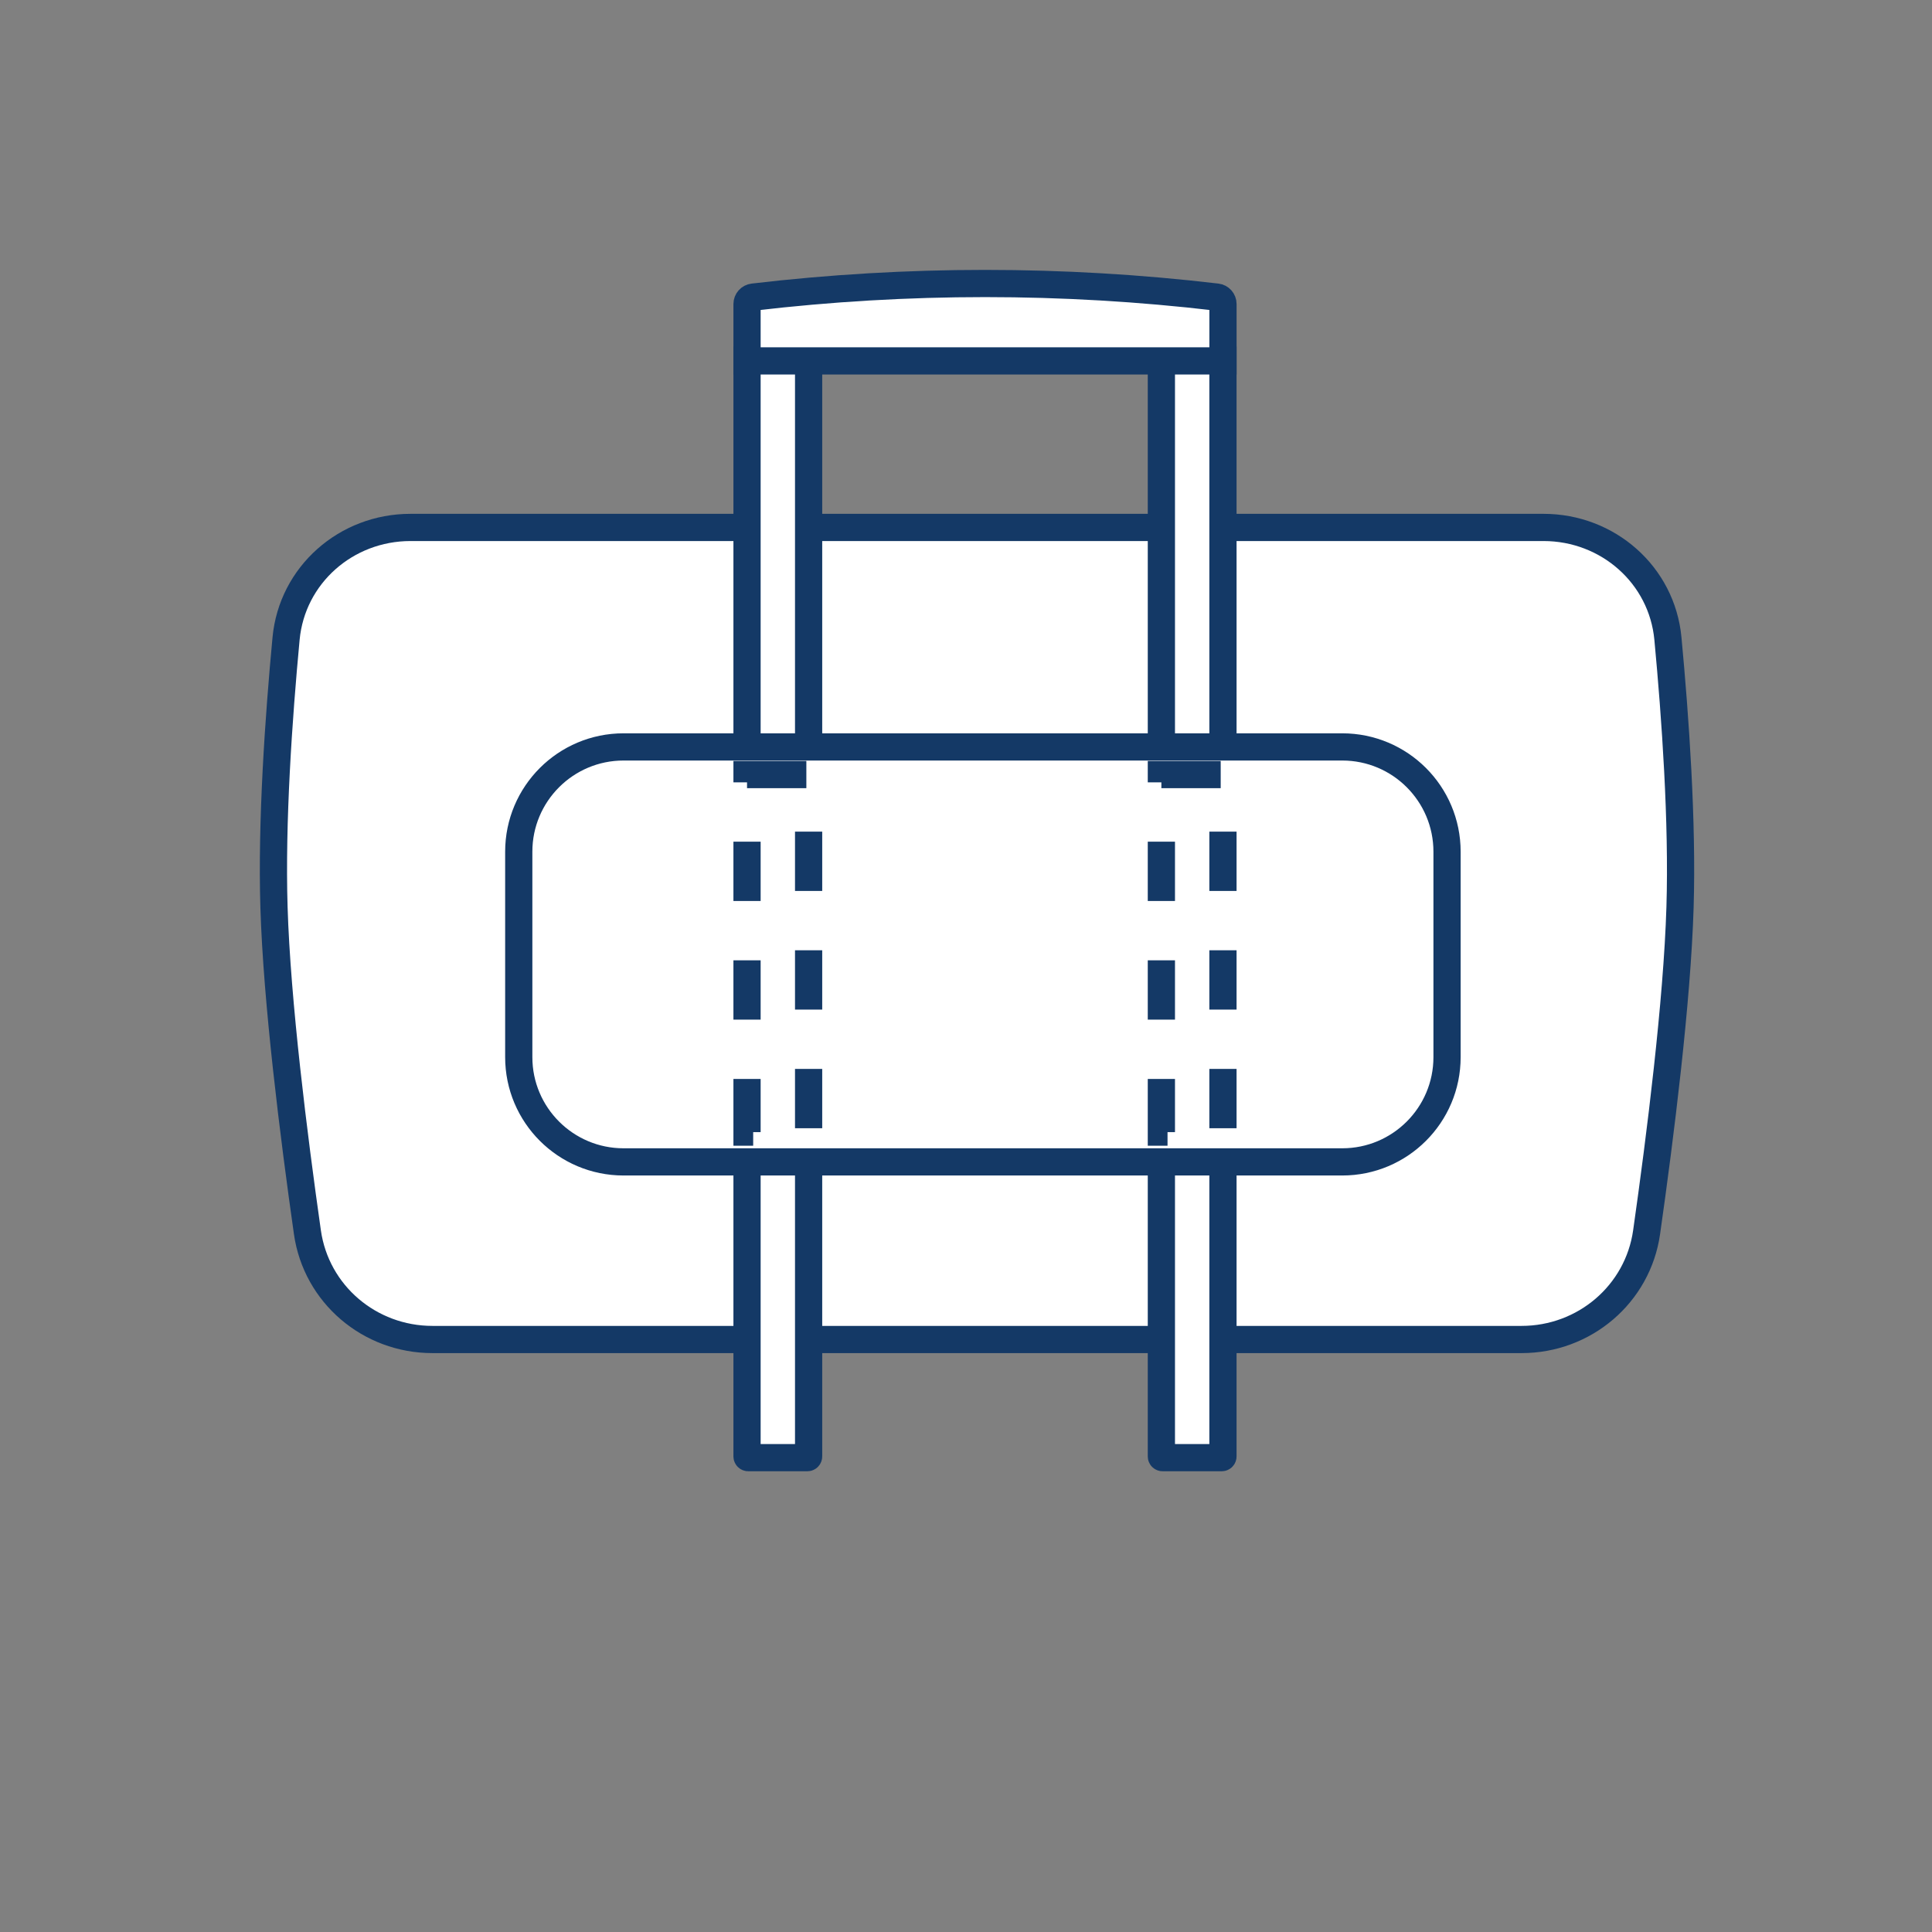
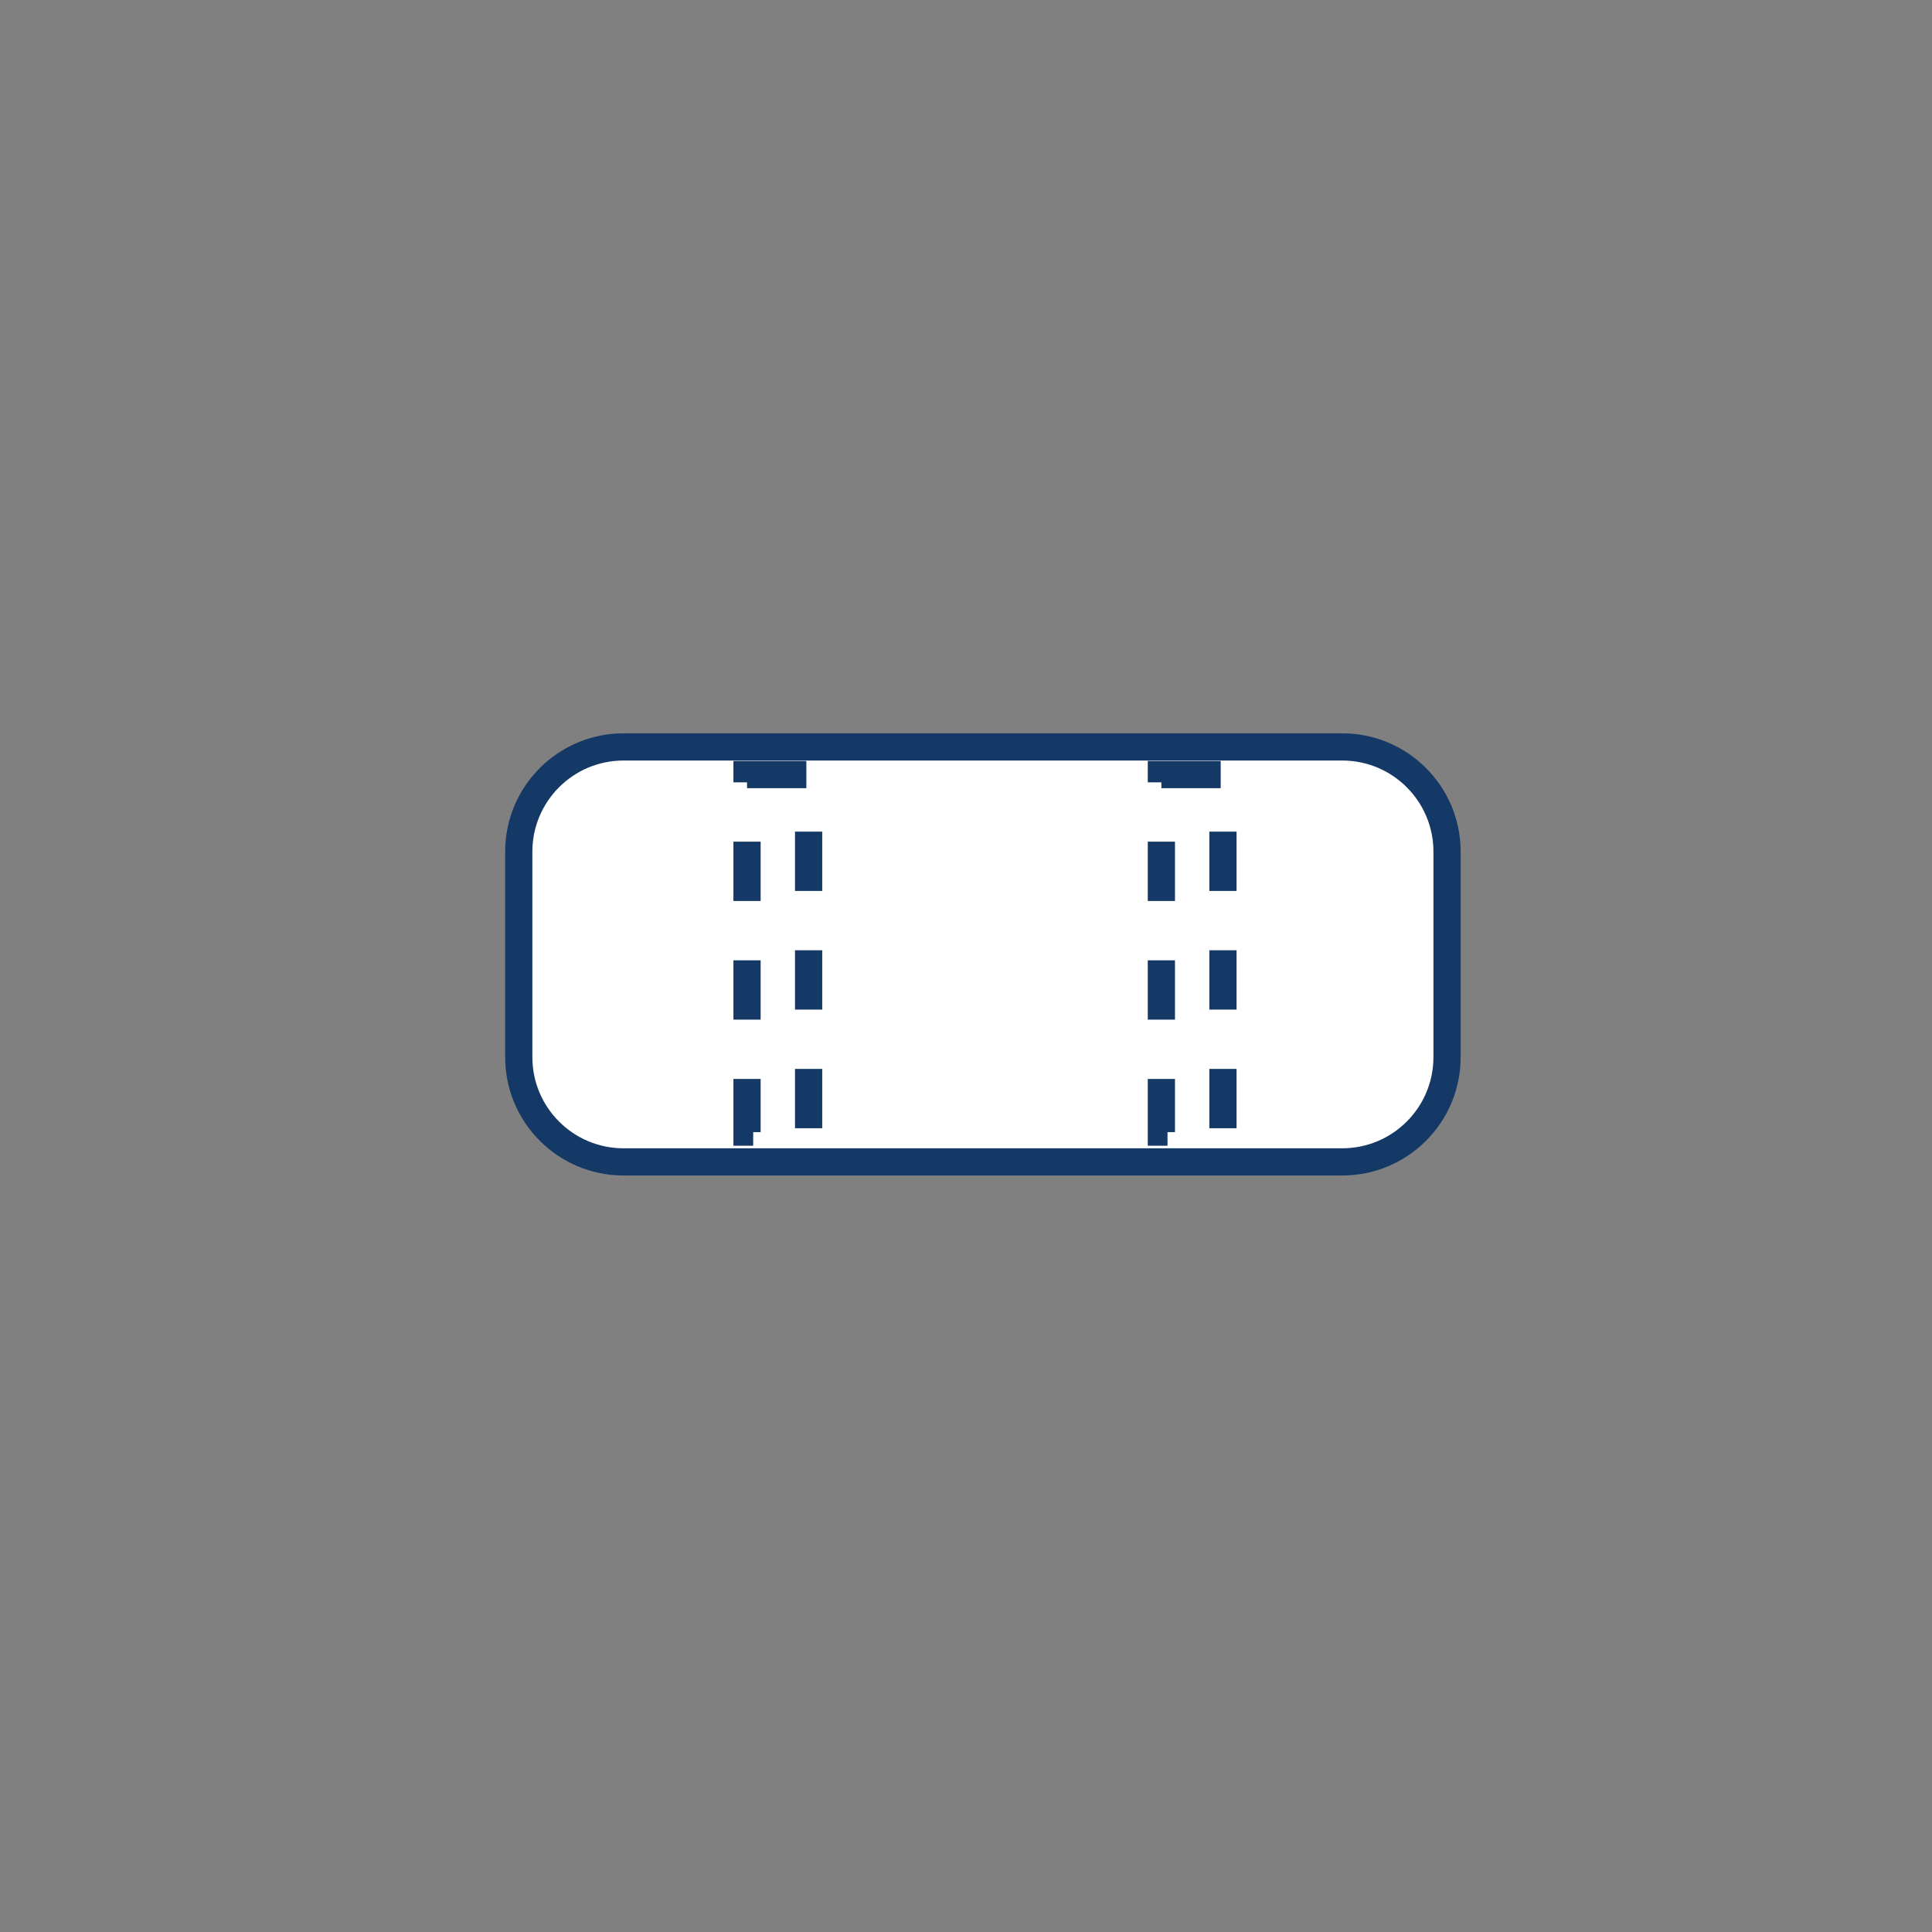
<svg xmlns="http://www.w3.org/2000/svg" width="71" height="71" viewBox="0 0 71 71" fill="none">
  <rect x="0" y="0" width="71" height="71" fill="#808080" stroke="none" />
-   <path d="M15.085 19.383H56.724C59.091 19.383 61.076 21.131 61.295 23.467C61.57 26.39 61.836 30.204 61.74 33.34C61.634 36.819 61.015 41.747 60.512 45.284C60.188 47.559 58.227 49.226 55.917 49.226H15.892C13.582 49.226 11.621 47.559 11.297 45.284C10.794 41.747 10.175 36.819 10.069 33.34C9.973 30.204 10.238 26.39 10.513 23.467C10.733 21.131 12.717 19.383 15.085 19.383Z" fill="white" stroke="#143966" />
-   <path d="M27.453 13.234H29.716V53.524C29.716 53.548 29.697 53.568 29.672 53.568H27.497C27.473 53.568 27.453 53.548 27.453 53.524V13.234Z" fill="white" stroke="#143966" />
-   <path d="M42.68 13.234H44.943V53.524C44.943 53.548 44.923 53.568 44.899 53.568H42.724C42.699 53.568 42.68 53.548 42.68 53.524V13.234Z" fill="white" stroke="#143966" />
  <path d="M22.915 27.449H49.327C51.454 27.449 53.178 29.173 53.178 31.3V38.849C53.178 40.975 51.454 42.699 49.327 42.699H22.915C20.789 42.699 19.064 40.975 19.064 38.849V31.3C19.064 29.173 20.789 27.449 22.915 27.449Z" fill="white" stroke="#143966" />
-   <path d="M44.944 11.173V13.263H27.453V11.173C27.453 11.043 27.551 10.933 27.68 10.918C33.34 10.252 39.058 10.252 44.718 10.918C44.847 10.933 44.944 11.043 44.944 11.173Z" fill="white" stroke="#143966" />
  <rect x="27.453" y="28.465" width="2.263" height="13.14" stroke="#143966" stroke-dasharray="2.18 2.18" />
  <rect x="42.68" y="28.465" width="2.263" height="13.14" stroke="#143966" stroke-dasharray="2.18 2.18" />
</svg>